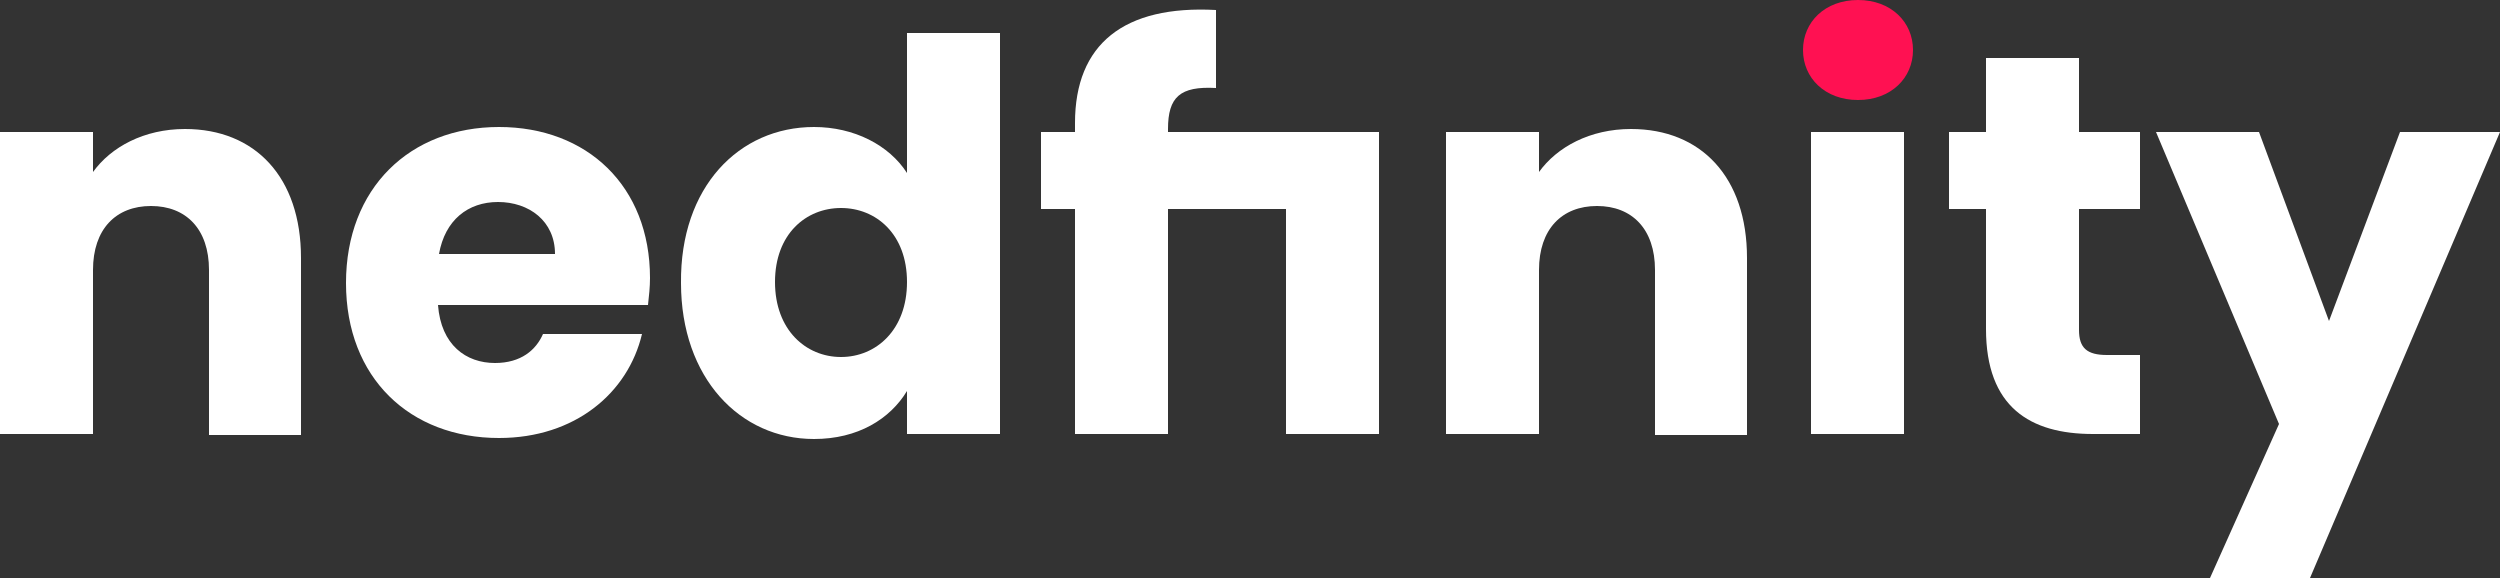
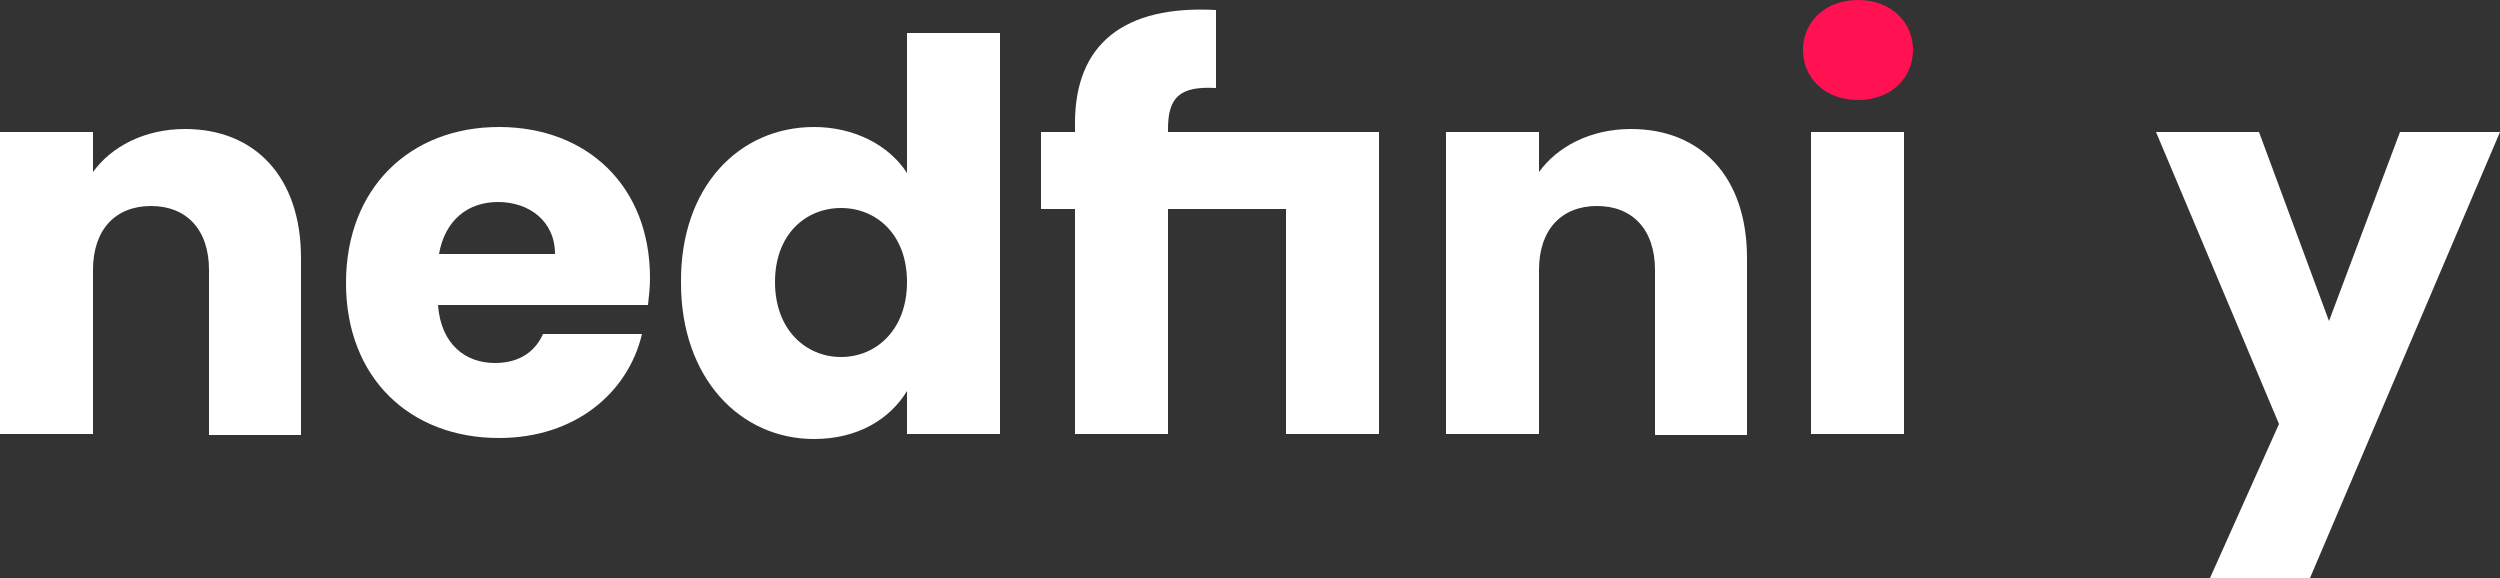
<svg xmlns="http://www.w3.org/2000/svg" version="1.1" id="Layer_1" x="0px" y="0px" viewBox="0 0 250 57.8" style="enable-background:new 0 0 250 57.8;" xml:space="preserve">
  <rect x="0" y="0" width="250" height="57.8" fill="#333333" stroke="none" />
  <style type="text/css">
	.st0{fill:#FFFFFF;}
	.st1{fill:#FF1152;}
</style>
  <g>
    <path class="st0" d="M20.9,27c0-4.1-2.3-6.4-5.8-6.4c-3.5,0-5.8,2.3-5.8,6.4v16.4H0V13.2h9.3v4c1.8-2.5,5.1-4.3,9.2-4.3   c7,0,11.6,4.8,11.6,12.9v17.7h-9.2V27z" />
    <path class="st0" d="M49.9,43.8c-8.9,0-15.3-6-15.3-15.5S41,12.7,49.9,12.7c8.8,0,15.1,5.9,15.1,15.1c0,0.9-0.1,1.8-0.2,2.7h-21   c0.3,4,2.8,5.8,5.7,5.8c2.6,0,4.1-1.3,4.8-2.9h9.9C62.8,39.3,57.5,43.8,49.9,43.8z M43.9,25.4h11.6c0-3.3-2.6-5.2-5.7-5.2   C46.8,20.2,44.5,22,43.9,25.4z" />
    <path class="st0" d="M81.4,12.7c4,0,7.5,1.8,9.3,4.6v-14h9.3v40.1h-9.3v-4.3c-1.7,2.8-4.9,4.8-9.3,4.8c-7.4,0-13.3-6.1-13.3-15.6   C68,18.7,73.9,12.7,81.4,12.7z M84.1,20.8c-3.5,0-6.6,2.6-6.6,7.4s3.1,7.5,6.6,7.5c3.5,0,6.6-2.7,6.6-7.5S87.6,20.8,84.1,20.8z" />
-     <path class="st0" d="M137.7,13.2h-9.1h-11.8v-0.3c0-3.2,1.2-4.3,4.8-4.1V1c-9.2-0.5-14.1,3.4-14.1,11.3v0.9h-3.4v7.7h3.4v22.5h9.3   V20.9h11.8v22.5h9.3V13.2H137.7z" />
+     <path class="st0" d="M137.7,13.2h-9.1h-11.8v-0.3c0-3.2,1.2-4.3,4.8-4.1V1c-9.2-0.5-14.1,3.4-14.1,11.3v0.9h-3.4v7.7h3.4v22.5h9.3   V20.9h11.8v22.5h9.3V13.2z" />
    <path class="st0" d="M165.5,27c0-4.1-2.3-6.4-5.8-6.4c-3.5,0-5.8,2.3-5.8,6.4v16.4h-9.3V13.2h9.3v4c1.8-2.5,5.1-4.3,9.2-4.3   c7,0,11.6,4.8,11.6,12.9v17.7h-9.2V27z" />
    <path class="st1" d="M180.3,5c0-2.8,2.2-5,5.5-5c3.3,0,5.5,2.2,5.5,5c0,2.8-2.2,5-5.5,5C182.5,10,180.3,7.8,180.3,5z" />
    <rect x="181.1" y="13.2" class="st0" width="9.3" height="30.2" />
-     <path class="st0" d="M198.6,20.9h-3.7v-7.7h3.7V5.8h9.3v7.4h6.1v7.7h-6.1V33c0,1.8,0.8,2.5,2.8,2.5h3.3v7.9h-4.7   c-6.3,0-10.7-2.7-10.7-10.5V20.9z" />
    <path class="st0" d="M240,13.2h10l-19,44.6h-10l6.9-15.4l-12.3-29.2h10.3l7,18.9L240,13.2z" />
  </g>
</svg>